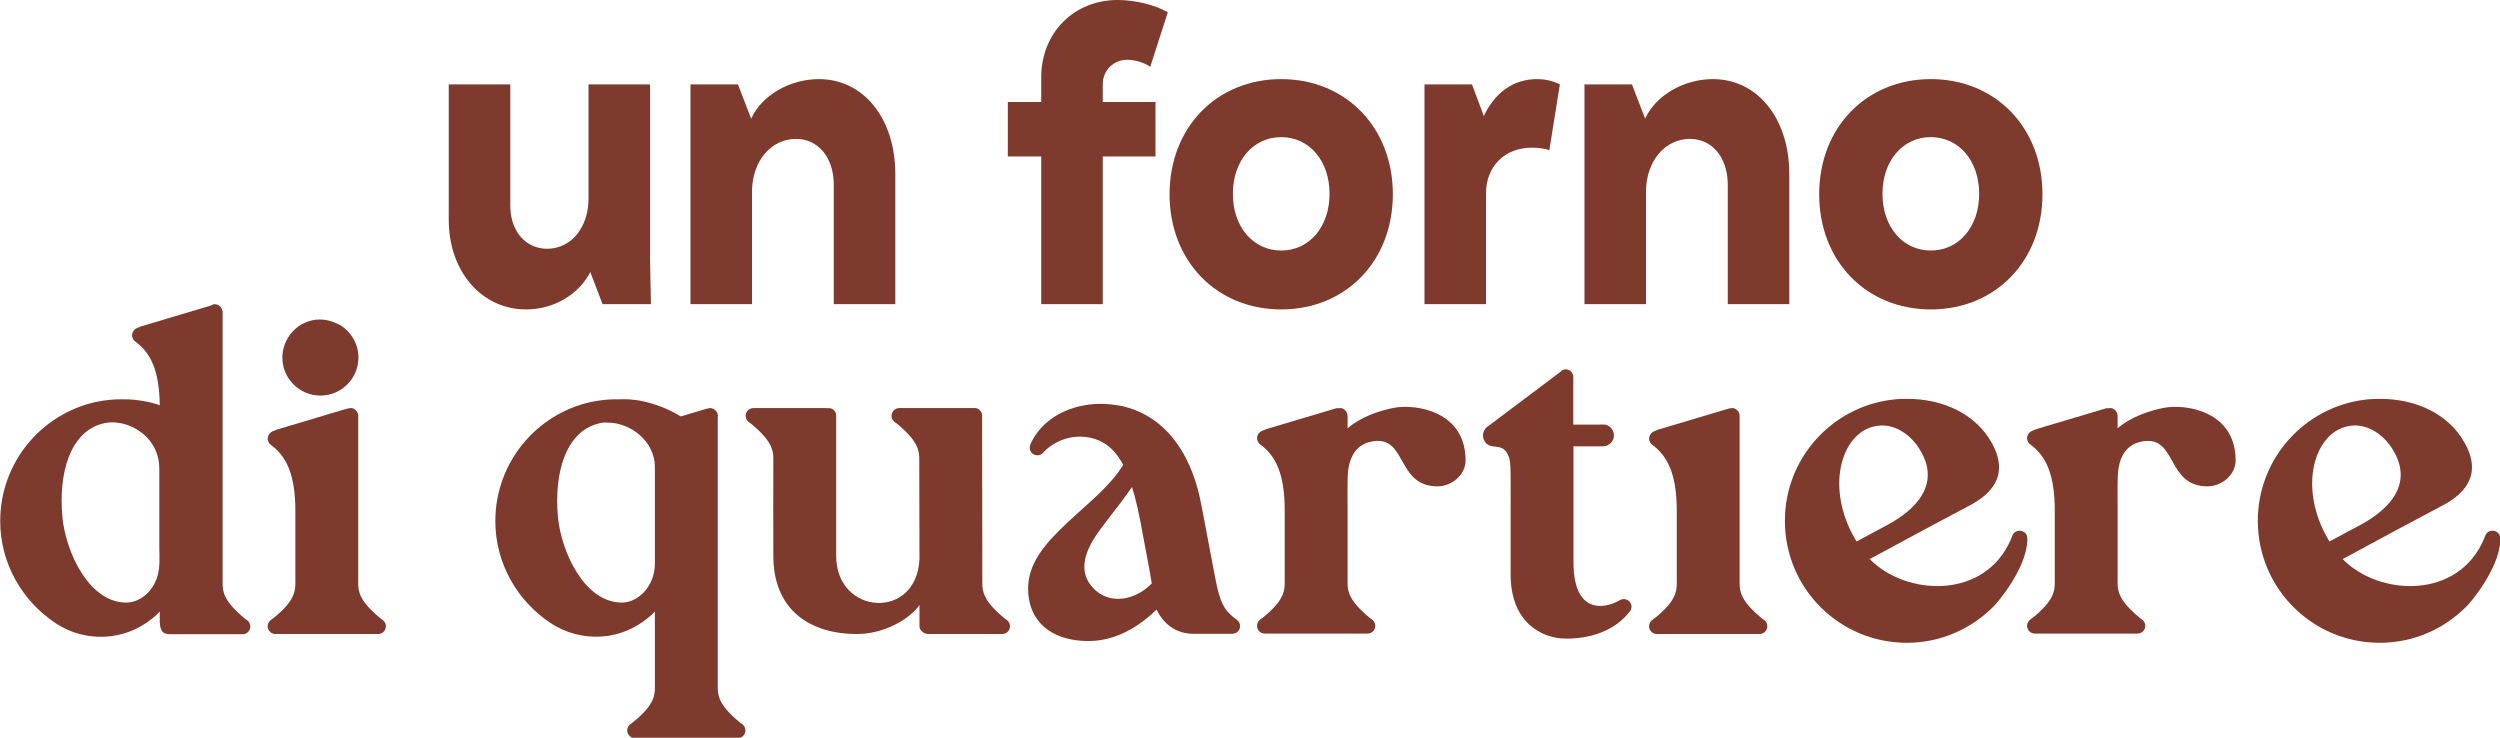
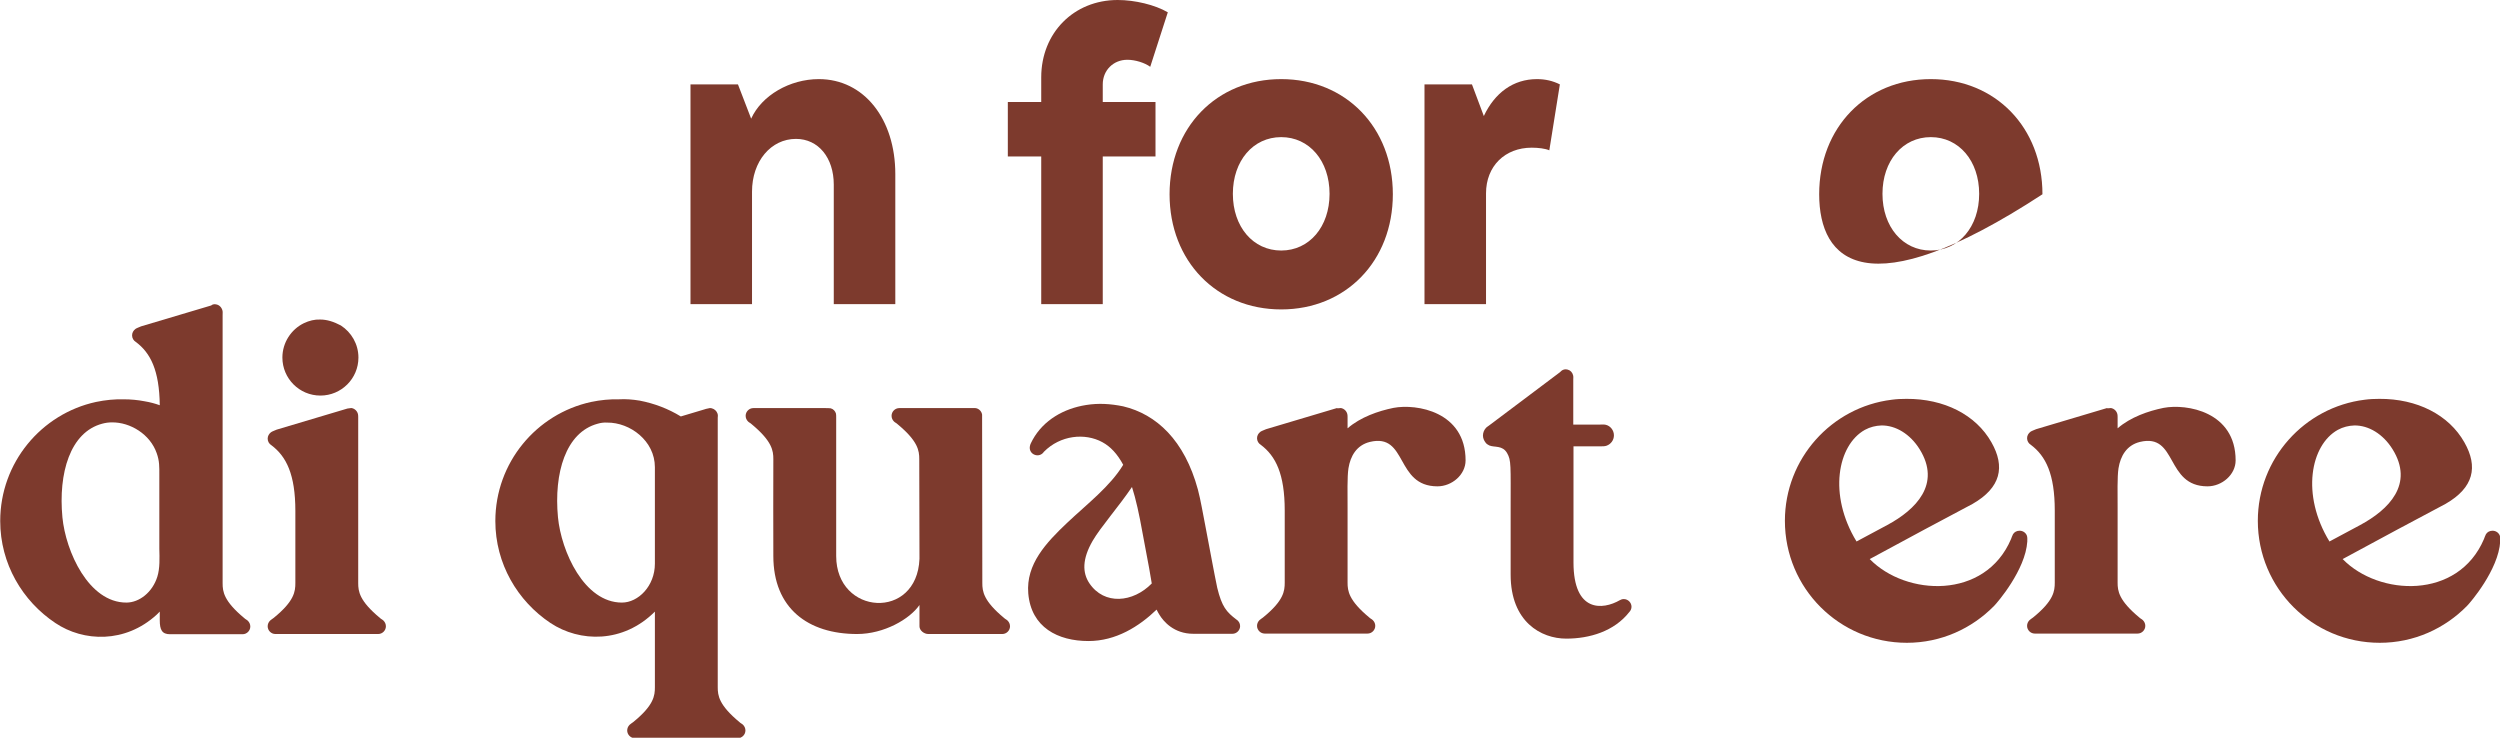
<svg xmlns="http://www.w3.org/2000/svg" version="1.1" id="Livello_1" x="0px" y="0px" viewBox="0 0 1137.6 335.7" style="enable-background:new 0 0 1137.6 335.7;" xml:space="preserve">
  <g>
-     <path style="fill:#7D3A2D;" d="M274.2,138.4l-5.6-14.6c-5.2,10.2-16.6,17-29.2,17c-20.2,0-35.2-17.2-35.2-40.8V38.4h28v55.2   c0,11.6,7,19.6,16.8,19.6c10.8,0,18.8-9.6,18.8-22.8v-52h28v80l0.4,20H274.2z" />
    <path style="fill:#7D3A2D;" d="M362.2,63.2c-11.4,0-20,10.2-20,24v51.2h-28v-100h21.6l6,15.6c4.8-10.6,17.6-18,30.8-18   c20.6,0,34.8,18.2,34.8,43.2v59.2h-28V84C379.4,71.8,372.4,63.2,362.2,63.2z" />
    <path style="fill:#7D3A2D;" d="M473.8,46.4V35.2C473.8,15,488.6,0,508.6,0c7.8,0,17,2.2,22.8,5.6l-8,24.8   c-2.4-1.8-6.8-3.2-10.4-3.2c-6.4,0-11.2,4.8-11.2,11.2v8h24v24.8h-24v67.2h-28V71.2h-15.2V46.4H473.8z" />
    <path style="fill:#7D3A2D;" d="M532.2,88.4C532.2,58,553.6,36,583,36c29.4,0,50.8,22,50.8,52.4s-21.4,52.4-50.8,52.4   C553.6,140.8,532.2,118.8,532.2,88.4z M583,114c12.8,0,22-10.8,22-25.8s-9.2-25.8-22-25.8s-22,10.8-22,25.8S570.2,114,583,114z" />
    <path style="fill:#7D3A2D;" d="M648.2,38.4h21.6l5.4,14.4c5-10.6,13.4-16.8,24.2-16.8c3.8,0,7.2,0.8,10.4,2.4l-4.8,30   c-1.8-0.8-5-1.2-8-1.2c-12.2,0-20.8,8.4-20.8,20.8v50.4h-28V38.4z" />
-     <path style="fill:#7D3A2D;" d="M769,63.2c-11.4,0-20,10.2-20,24v51.2h-28v-100h21.6l6,15.6c4.8-10.6,17.6-18,30.8-18   c20.6,0,34.8,18.2,34.8,43.2v59.2h-28V84C786.2,71.8,779.2,63.2,769,63.2z" />
-     <path style="fill:#7D3A2D;" d="M827.8,88.4c0-30.4,21.4-52.4,50.8-52.4c29.4,0,50.8,22,50.8,52.4s-21.4,52.4-50.8,52.4   C849.2,140.8,827.8,118.8,827.8,88.4z M878.6,114c12.8,0,22-10.8,22-25.8s-9.2-25.8-22-25.8s-22,10.8-22,25.8S865.8,114,878.6,114z   " />
+     <path style="fill:#7D3A2D;" d="M827.8,88.4c0-30.4,21.4-52.4,50.8-52.4c29.4,0,50.8,22,50.8,52.4C849.2,140.8,827.8,118.8,827.8,88.4z M878.6,114c12.8,0,22-10.8,22-25.8s-9.2-25.8-22-25.8s-22,10.8-22,25.8S865.8,114,878.6,114z   " />
    <path style="fill:#7D3A2D;" d="M97.1,138.5c0.4-0.1,0.8-0.1,1.2,0c1.4,0.2,2.5,1.3,2.9,2.7c0.2,0.7,0.1,1.4,0.1,2.1   c0,42.6,0,76.2,0,122.1c0,3.8,0.5,8.1,9.9,15.9c0.5,0.5,1.1,0.7,1.6,1.2c0.7,0.7,1.1,1.6,1.1,2.6c0,1.9-1.6,3.5-3.5,3.5H77.4   c-3.7,0-4.7-2-4.7-6.4v-3.9c-0.4,0.4-0.9,0.9-1.4,1.4c-14.3,13.1-33.3,12.4-46.1,3.8c-15-10-25.1-27-25.1-46.4   c0-26.6,18.7-48.8,43.6-54.2c4.3-0.9,8.5-1.3,12.6-1.2c3.2,0,6.4,0.3,9.5,0.9c2.4,0.4,4.7,1,6.9,1.8c-0.2-15.9-4.2-23.8-10.9-28.8   c-1-0.6-1.7-1.7-1.7-3c0-1.2,0.6-2.2,1.5-2.9c0.7-0.5,1.8-0.8,2.6-1.2l31.9-9.5C96.4,138.7,96.7,138.6,97.1,138.5z M50.9,192.2   c-1.5,0-2.9,0.2-4.4,0.6c-14.6,3.9-20,22.5-18.1,42.6c1.5,15.5,11.9,38.8,29.1,38.8c5.9,0,11.9-4.7,14.1-11.8   c1.2-3.8,1-8.5,0.9-12.7v-13.3c0-6.8,0-13.5,0-20.3c0-3.7,0.1-6.3-1.2-9.9C68.3,197.6,59.3,192.1,50.9,192.2L50.9,192.2z" />
    <path style="fill:#7D3A2D;" d="M159.6,185.7c0.2,0,0.4,0,0.5,0c1.4,0.3,2.5,1.4,2.8,2.8c0.1,0.4,0.1,1,0.1,1.4l0,41.1v34.3   c0,3.8,0.5,8.1,9.9,15.9c0.5,0.5,1.1,0.7,1.6,1.2c0.7,0.7,1.1,1.6,1.1,2.6c0,1.9-1.6,3.5-3.5,3.5h-46.8c-1.9,0-3.5-1.6-3.5-3.5   c0-1,0.4-1.9,1.1-2.6c0.5-0.5,1-0.7,1.6-1.2c9.5-7.7,9.9-12.1,9.9-15.9v-32.8c0-16.6-4.1-24.8-10.9-29.9c-1-0.6-1.7-1.7-1.7-3   c0-1.2,0.6-2.2,1.5-2.9c0.7-0.5,1.8-0.8,2.6-1.2l32.2-9.6C158.6,185.9,159.1,185.7,159.6,185.7L159.6,185.7z M155.1,148.1   c4.8,3.1,8,8.5,8,14.6c0,9.6-7.8,17.3-17.3,17.3c-9.6,0-17.3-7.8-17.3-17.3c0-6.8,4-12.8,9.7-15.6c2.5-1.2,5-1.8,7.5-1.7   C148.8,145.4,151.9,146.4,155.1,148.1z" />
    <path style="fill:#7D3A2D;" d="M291.1,182.3c6.7,1.3,13,3.7,18.7,7.2l10.7-3.2c0.5-0.2,1-0.3,1.5-0.4c0.6-0.2,1.3-0.3,1.9-0.1   c1.2,0.3,2.2,1.2,2.6,2.4c0.2,0.6,0.2,1.3,0.1,1.9c0,29.4,0,58.8,0,88.3v34.3c0,3.8,0.5,8.1,9.9,15.9c0.5,0.5,1.1,0.7,1.6,1.2   c0.7,0.7,1.1,1.6,1.1,2.6c0,1.9-1.6,3.5-3.5,3.5h-46.8c-1.9,0-3.5-1.6-3.5-3.5c0-1,0.4-1.9,1.1-2.6c0.5-0.5,1-0.7,1.6-1.2   c9.5-7.7,9.9-12.1,9.9-15.9v-34.4c-14.5,14.5-34.2,14-47.5,5.2c-15-10-25.1-27-25.1-46.4c0-26.6,18.7-48.8,43.6-54.2   c4.3-0.9,8.5-1.3,12.6-1.2C284.8,181.5,288,181.8,291.1,182.3z M272,192.8c-14.6,3.9-20,22.5-18.1,42.6   c1.5,15.5,11.9,38.8,29.1,38.8c7.4,0,15-7.5,15-17.7v-18.3v-5.4v-20.2c0-12-11.3-20.4-21.7-20.3C274.8,192.2,273.4,192.4,272,192.8   z" />
    <path style="fill:#7D3A2D;" d="M375.7,185.7c0.8,0,1.4,0,2.3,0.1c1.2,0.3,2.1,1.3,2.4,2.4c0.1,0.5,0.1,1.2,0.1,1.8   c0,16,0,32,0,48.1l0,14.9c0,27.1,36.8,29.4,37.9,1.3c0-15.1-0.1-30.2-0.1-45.4c0-3.8-0.5-8.1-9.9-15.9c-0.5-0.5-1.1-0.7-1.6-1.2   c-0.7-0.7-1.1-1.6-1.1-2.6c0-1.9,1.6-3.5,3.5-3.5h32.9c0.8,0,1.5-0.1,2.3,0.1c1.3,0.4,2.3,1.5,2.5,2.9c0,0.3,0,0.7,0,1.1   c0,25.2,0.1,50.2,0.1,75.5c0,3.8,0.5,8.1,9.9,15.9c0.5,0.5,1.1,0.7,1.6,1.2c0.7,0.7,1.1,1.6,1.1,2.6c0,1.9-1.6,3.5-3.5,3.5h-33.7   c-1.9,0-4-1.6-4-3.5v-9.7c-4.4,6.4-16.1,13.2-28.4,13.2c-22.3,0-38.1-11.7-38.1-35.5c0-14.7-0.1-29.4,0-44.1   c0-3.8-0.5-8.1-9.9-15.9c-0.5-0.5-1.1-0.7-1.6-1.2c-0.7-0.7-1.1-1.6-1.1-2.6c0-1.9,1.6-3.5,3.5-3.5L375.7,185.7L375.7,185.7z" />
    <path style="fill:#7D3A2D;" d="M511.1,184.9c15.1,3.6,27.9,15.4,34,37.9c1.3,4.9,2.3,11.1,3.4,16.6l3.1,16.4   c0.8,4.4,1.5,7.7,2.3,11.7c2.1,8.6,4.2,11,8.7,14.4c1,0.6,1.7,1.7,1.7,3c0,1.9-1.6,3.5-3.5,3.5h-2.7h-15.1   c-8.8,0-13.6-5.6-15.5-8.8c-0.4-0.7-0.8-1.3-1.2-2.2c-8,7.7-18.5,14.3-31,14.3c-13.9,0-26.1-6.2-27.4-21.7   c-1.1-13.3,8.2-23.1,17.7-32.1c9.1-8.6,19.6-16.6,25.5-26.4c-2.7-5-5.8-8.3-9.5-10.3c-7.9-4.3-19.1-3.2-26.6,4.4   c-0.9,1.4-2.7,2-4.3,1.3c-1.5-0.6-2.3-2.1-2.1-3.6c0.1-1.2,0.8-2.1,1.3-3.2c5-9,14.2-14.2,24.3-15.8   C499.8,183.4,505.2,183.7,511.1,184.9z M497.2,246.1c-4.8,8.3-4.7,14.5-1.5,19.3c6.8,10.1,19.9,8.8,28.4,0.1l-1.2-7l-3-16   c-1.5-8.4-3-15.3-4.8-20.9C509,230.6,500.8,239.9,497.2,246.1z" />
    <path style="fill:#7D3A2D;" d="M609.8,185.7c0.2,0,0.4,0,0.5,0c1.4,0.3,2.5,1.4,2.8,2.8c0.1,0.4,0.1,1,0.1,1.4v5   c5.9-5.1,14-7.9,20.9-9.3c10.5-2,32.8,1.7,32.8,23.9c0,6.5-6.2,11.8-12.8,11.8c-19.3,0-13.5-24.4-30.8-20.2c-6,1.5-8.8,6.4-9.7,12   c-0.6,3.9-0.4,11.9-0.4,17.7v34.3c0,3.8,0.5,8.1,9.9,15.9c0.5,0.5,1.1,0.7,1.6,1.2c0.7,0.7,1.1,1.6,1.1,2.6c0,1.9-1.6,3.5-3.5,3.5   h-46.8c-1.9,0-3.5-1.6-3.5-3.5c0-1,0.4-1.9,1.1-2.6c0.5-0.5,1-0.7,1.6-1.2c9.5-7.7,9.9-12.1,9.9-15.9v-32.8   c0-16.6-4.1-24.8-10.9-29.9c-1-0.6-1.7-1.7-1.7-3c0-1.2,0.6-2.2,1.5-2.9c0.7-0.5,1.8-0.8,2.6-1.2l32.2-9.6   C608.7,185.9,609.3,185.7,609.8,185.7L609.8,185.7z" />
    <path style="fill:#7D3A2D;" d="M713.4,168.2c1.2,0.3,2.1,1.3,2.4,2.5c0.2,0.6,0.1,1.3,0.1,2c0,6.8,0,13.6,0,20.5h12.2   c1,0,1.7-0.1,2.6,0.1c2.1,0.5,3.7,2.5,3.7,4.8c0,2.2-1.4,4-3.3,4.7c-0.8,0.3-1.7,0.3-2.6,0.3H716v52.8c0,22.9,13.3,21.7,21.1,17.2   c0.5-0.3,1.1-0.5,1.8-0.5c1.9,0,3.5,1.6,3.5,3.5c0,0.9-0.4,1.8-1,2.4c-6.9,8.8-18.1,12.1-28.7,12.1c-11.4,0-25.3-7.6-25.3-29.1   v-29.5c0-20.4,0.3-22.5-1.6-25.8c-2.1-3.7-5.7-2.5-8.1-3.5c-0.6-0.3-1.3-0.7-1.7-1.3c-0.7-0.9-1.2-2-1.2-3.2c0-1.3,0.5-2.5,1.3-3.4   c0.4-0.5,1-0.8,1.5-1.2l32.2-24.2C710.8,168.3,711.9,167.8,713.4,168.2z" />
-     <path style="fill:#7D3A2D;" d="M788.2,185.7c0.2,0,0.4,0,0.5,0c1.4,0.3,2.5,1.4,2.8,2.8c0.1,0.4,0.1,1,0.1,1.4l0,41.1v34.3   c0,3.8,0.5,8.1,9.9,15.9c0.5,0.5,1.1,0.7,1.6,1.2c0.7,0.7,1.1,1.6,1.1,2.6c0,1.9-1.6,3.5-3.5,3.5h-46.8c-1.9,0-3.5-1.6-3.5-3.5   c0-1,0.4-1.9,1.1-2.6c0.5-0.5,1-0.7,1.6-1.2c9.5-7.7,9.9-12.1,9.9-15.9v-32.8c0-16.6-4.1-24.8-10.9-29.9c-1-0.6-1.7-1.7-1.7-3   c0-1.2,0.6-2.2,1.5-2.9c0.7-0.5,1.8-0.8,2.6-1.2l32.2-9.6C787.1,185.9,787.7,185.7,788.2,185.7L788.2,185.7z" />
    <path style="fill:#7D3A2D;" d="M906.2,201.3c6.3,11.1,4.3,20.6-8.6,28L876,240.8l-25.2,13.6c16.5,16.9,52.5,18.6,64.3-9.1   c0.3-0.7,0.5-1.5,0.9-2.2c0.6-1,1.7-1.6,3-1.6c1.5,0,2.8,0.9,3.3,2.2c0.3,0.8,0.2,1.8,0.2,2.7c-0.8,12.9-13.6,27.8-15.1,29.3   c-10.1,10.3-24.1,16.8-39.7,16.8c-30.7,0-55.5-24.8-55.5-55.5c0-28.3,21.2-51.7,48.6-55.1c2.2-0.3,4.4-0.4,6.7-0.4   C884.6,181.4,899.1,188.7,906.2,201.3z M848.6,195.6c-12.4,6.9-16.8,29.5-3.8,50.8l14-7.5c13-7,24.6-18.6,14.7-34.5   c-4.3-6.9-10.9-10.9-17.4-10.8C853.5,193.7,851,194.3,848.6,195.6z" />
    <path style="fill:#7D3A2D;" d="M960.2,185.7c0.2,0,0.4,0,0.5,0c1.4,0.3,2.5,1.4,2.8,2.8c0.1,0.4,0.1,1,0.1,1.4v5   c5.9-5.1,14-7.9,20.9-9.3c10.5-2,32.8,1.7,32.8,23.9c0,6.5-6.2,11.8-12.8,11.8c-19.3,0-13.5-24.4-30.8-20.2c-6,1.5-8.8,6.4-9.7,12   c-0.6,3.9-0.4,11.9-0.4,17.7v34.3c0,3.8,0.5,8.1,9.9,15.9c0.5,0.5,1.1,0.7,1.6,1.2c0.7,0.7,1.1,1.6,1.1,2.6c0,1.9-1.6,3.5-3.5,3.5   h-46.8c-1.9,0-3.5-1.6-3.5-3.5c0-1,0.4-1.9,1.1-2.6c0.5-0.5,1-0.7,1.6-1.2c9.5-7.7,9.9-12.1,9.9-15.9v-32.8   c0-16.6-4.1-24.8-10.9-29.9c-1-0.6-1.7-1.7-1.7-3c0-1.2,0.6-2.2,1.5-2.9c0.7-0.5,1.8-0.8,2.6-1.2l32.2-9.6   C959.1,185.9,959.7,185.7,960.2,185.7L960.2,185.7z" />
    <path style="fill:#7D3A2D;" d="M1121.4,201.3c6.3,11.1,4.3,20.6-8.6,28l-21.6,11.5l-25.2,13.6c16.5,16.9,52.5,18.6,64.3-9.1   c0.3-0.7,0.5-1.5,0.9-2.2c0.6-1,1.7-1.6,3-1.6c1.5,0,2.8,0.9,3.3,2.2c0.3,0.8,0.2,1.8,0.2,2.7c-0.8,12.9-13.6,27.8-15.1,29.3   c-10.1,10.3-24.1,16.8-39.7,16.8c-30.7,0-55.5-24.8-55.5-55.5c0-28.3,21.2-51.7,48.6-55.1c2.2-0.3,4.4-0.4,6.7-0.4   C1099.8,181.4,1114.3,188.7,1121.4,201.3z M1063.8,195.6c-12.4,6.9-16.8,29.5-3.8,50.8l14-7.5c13-7,24.6-18.6,14.7-34.5   c-4.3-6.9-10.9-10.9-17.4-10.8C1068.7,193.7,1066.2,194.3,1063.8,195.6z" />
  </g>
</svg>